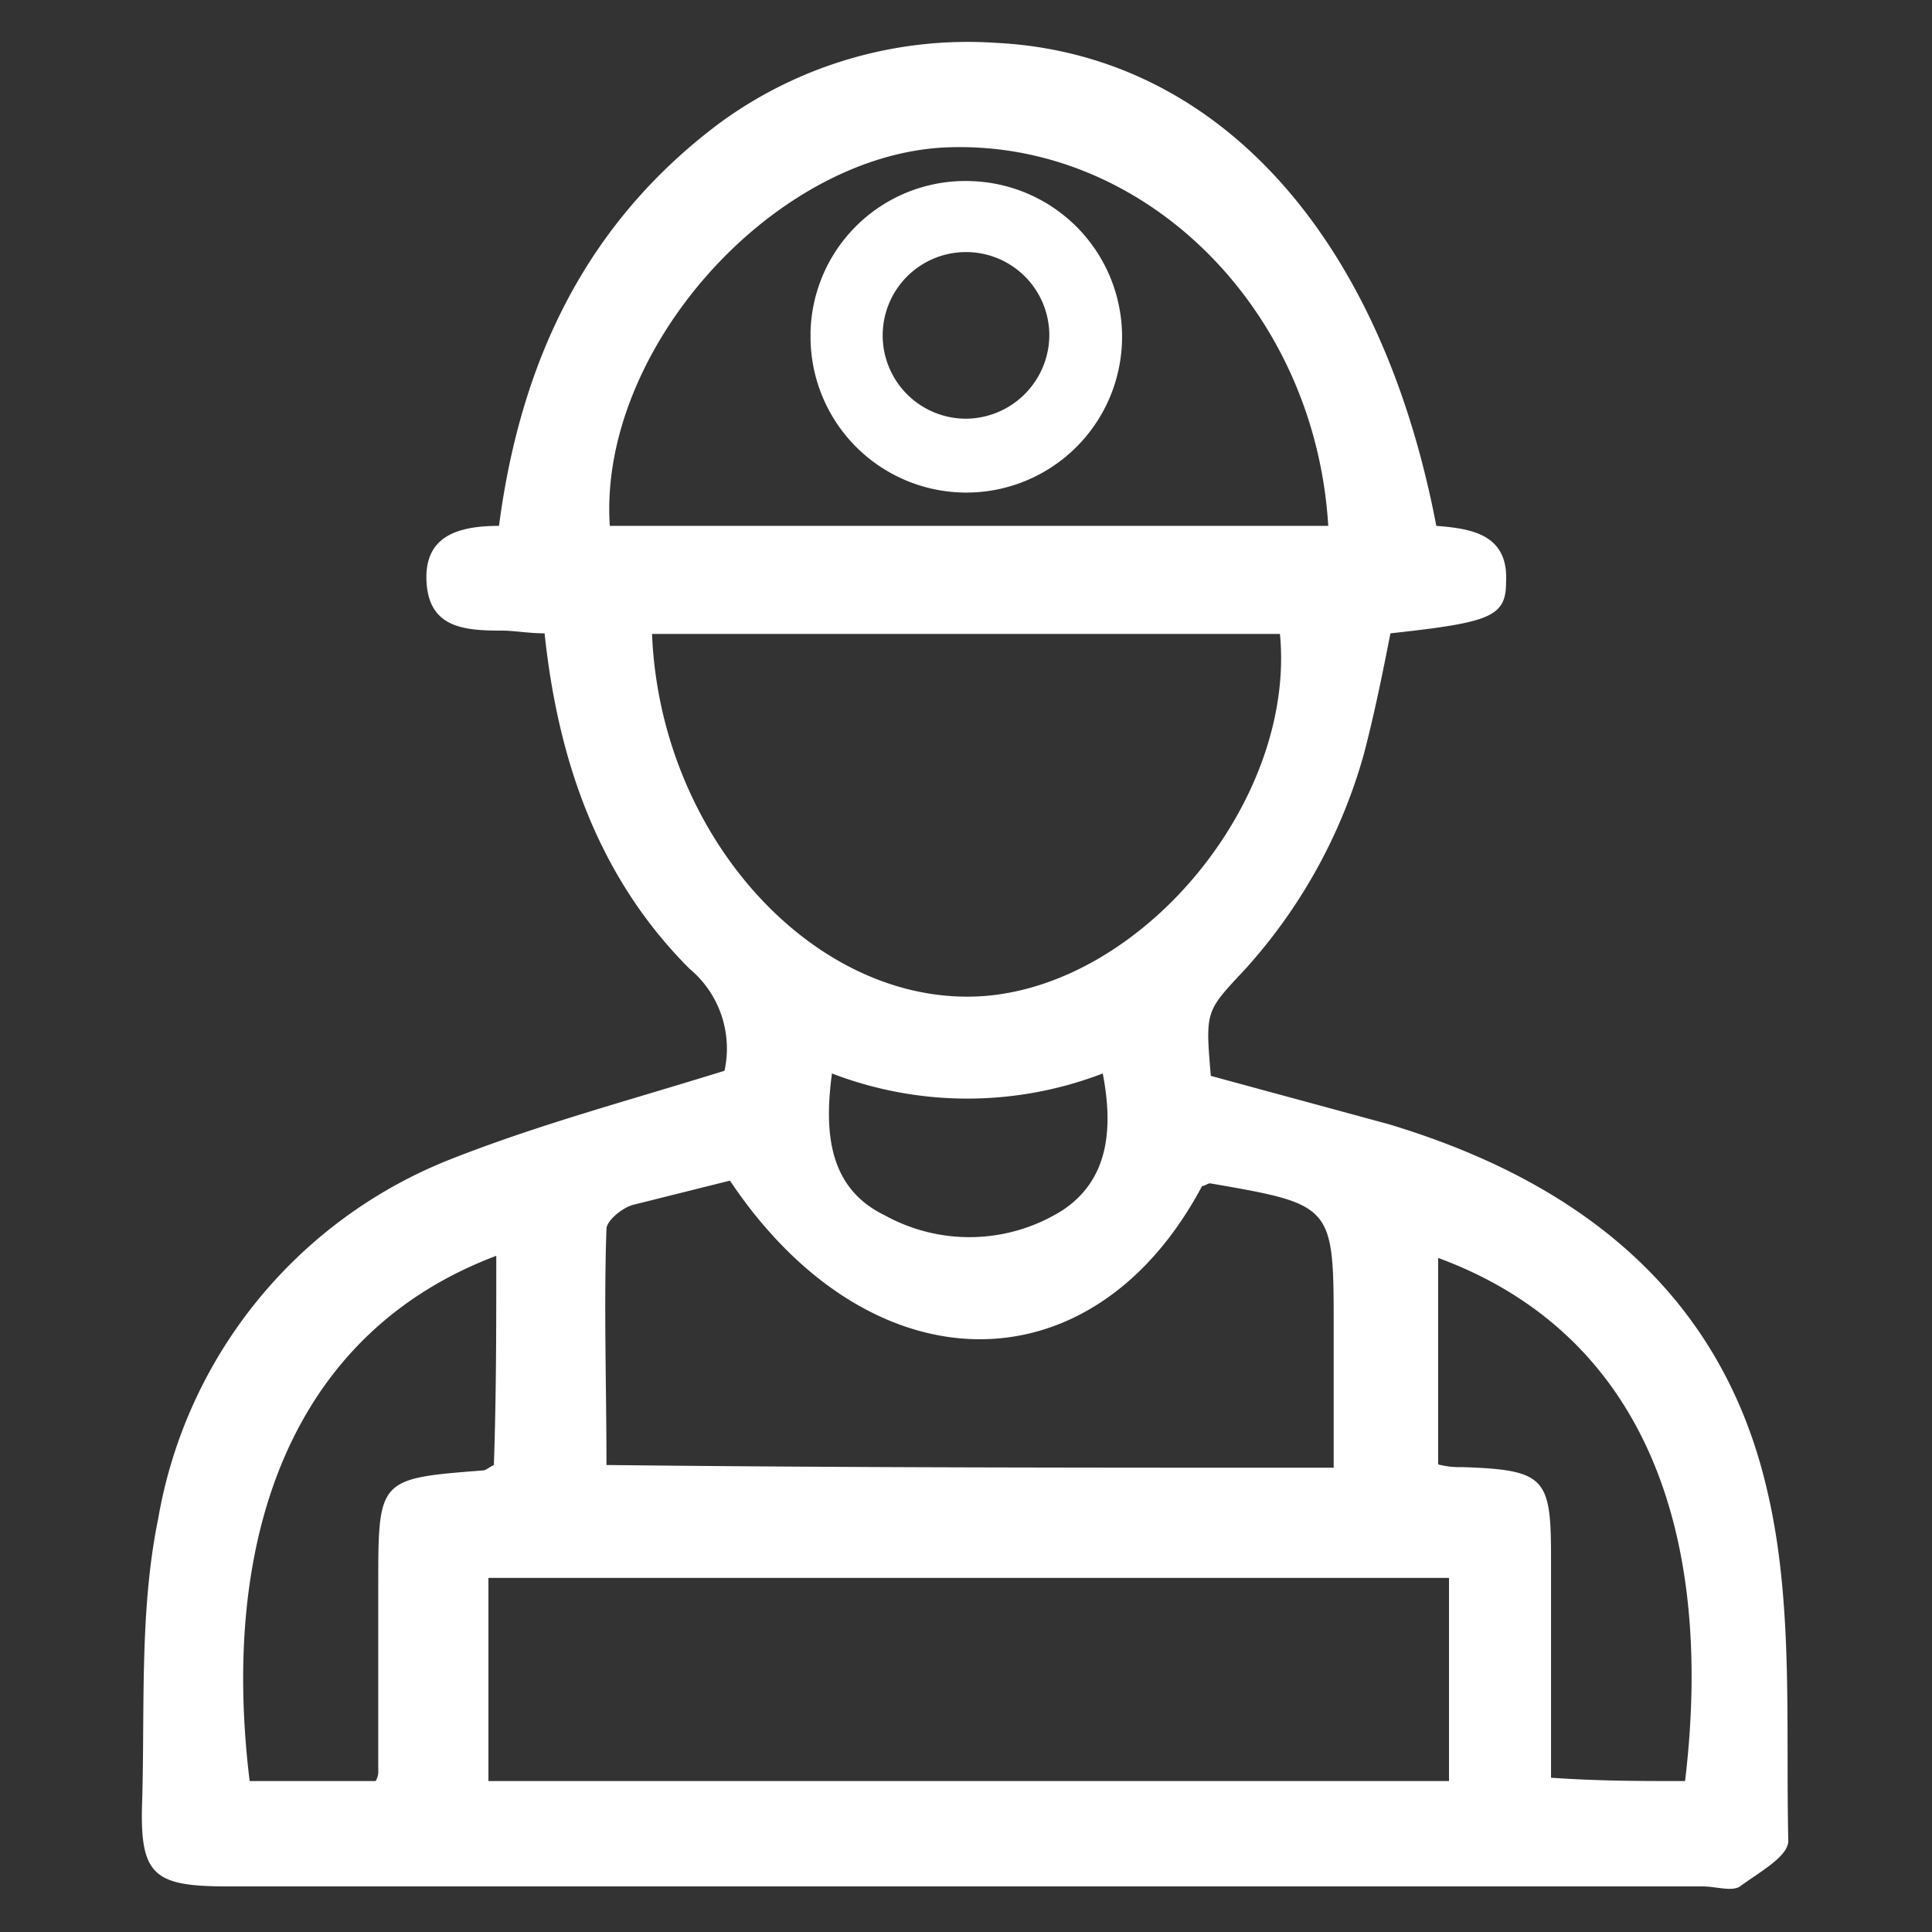
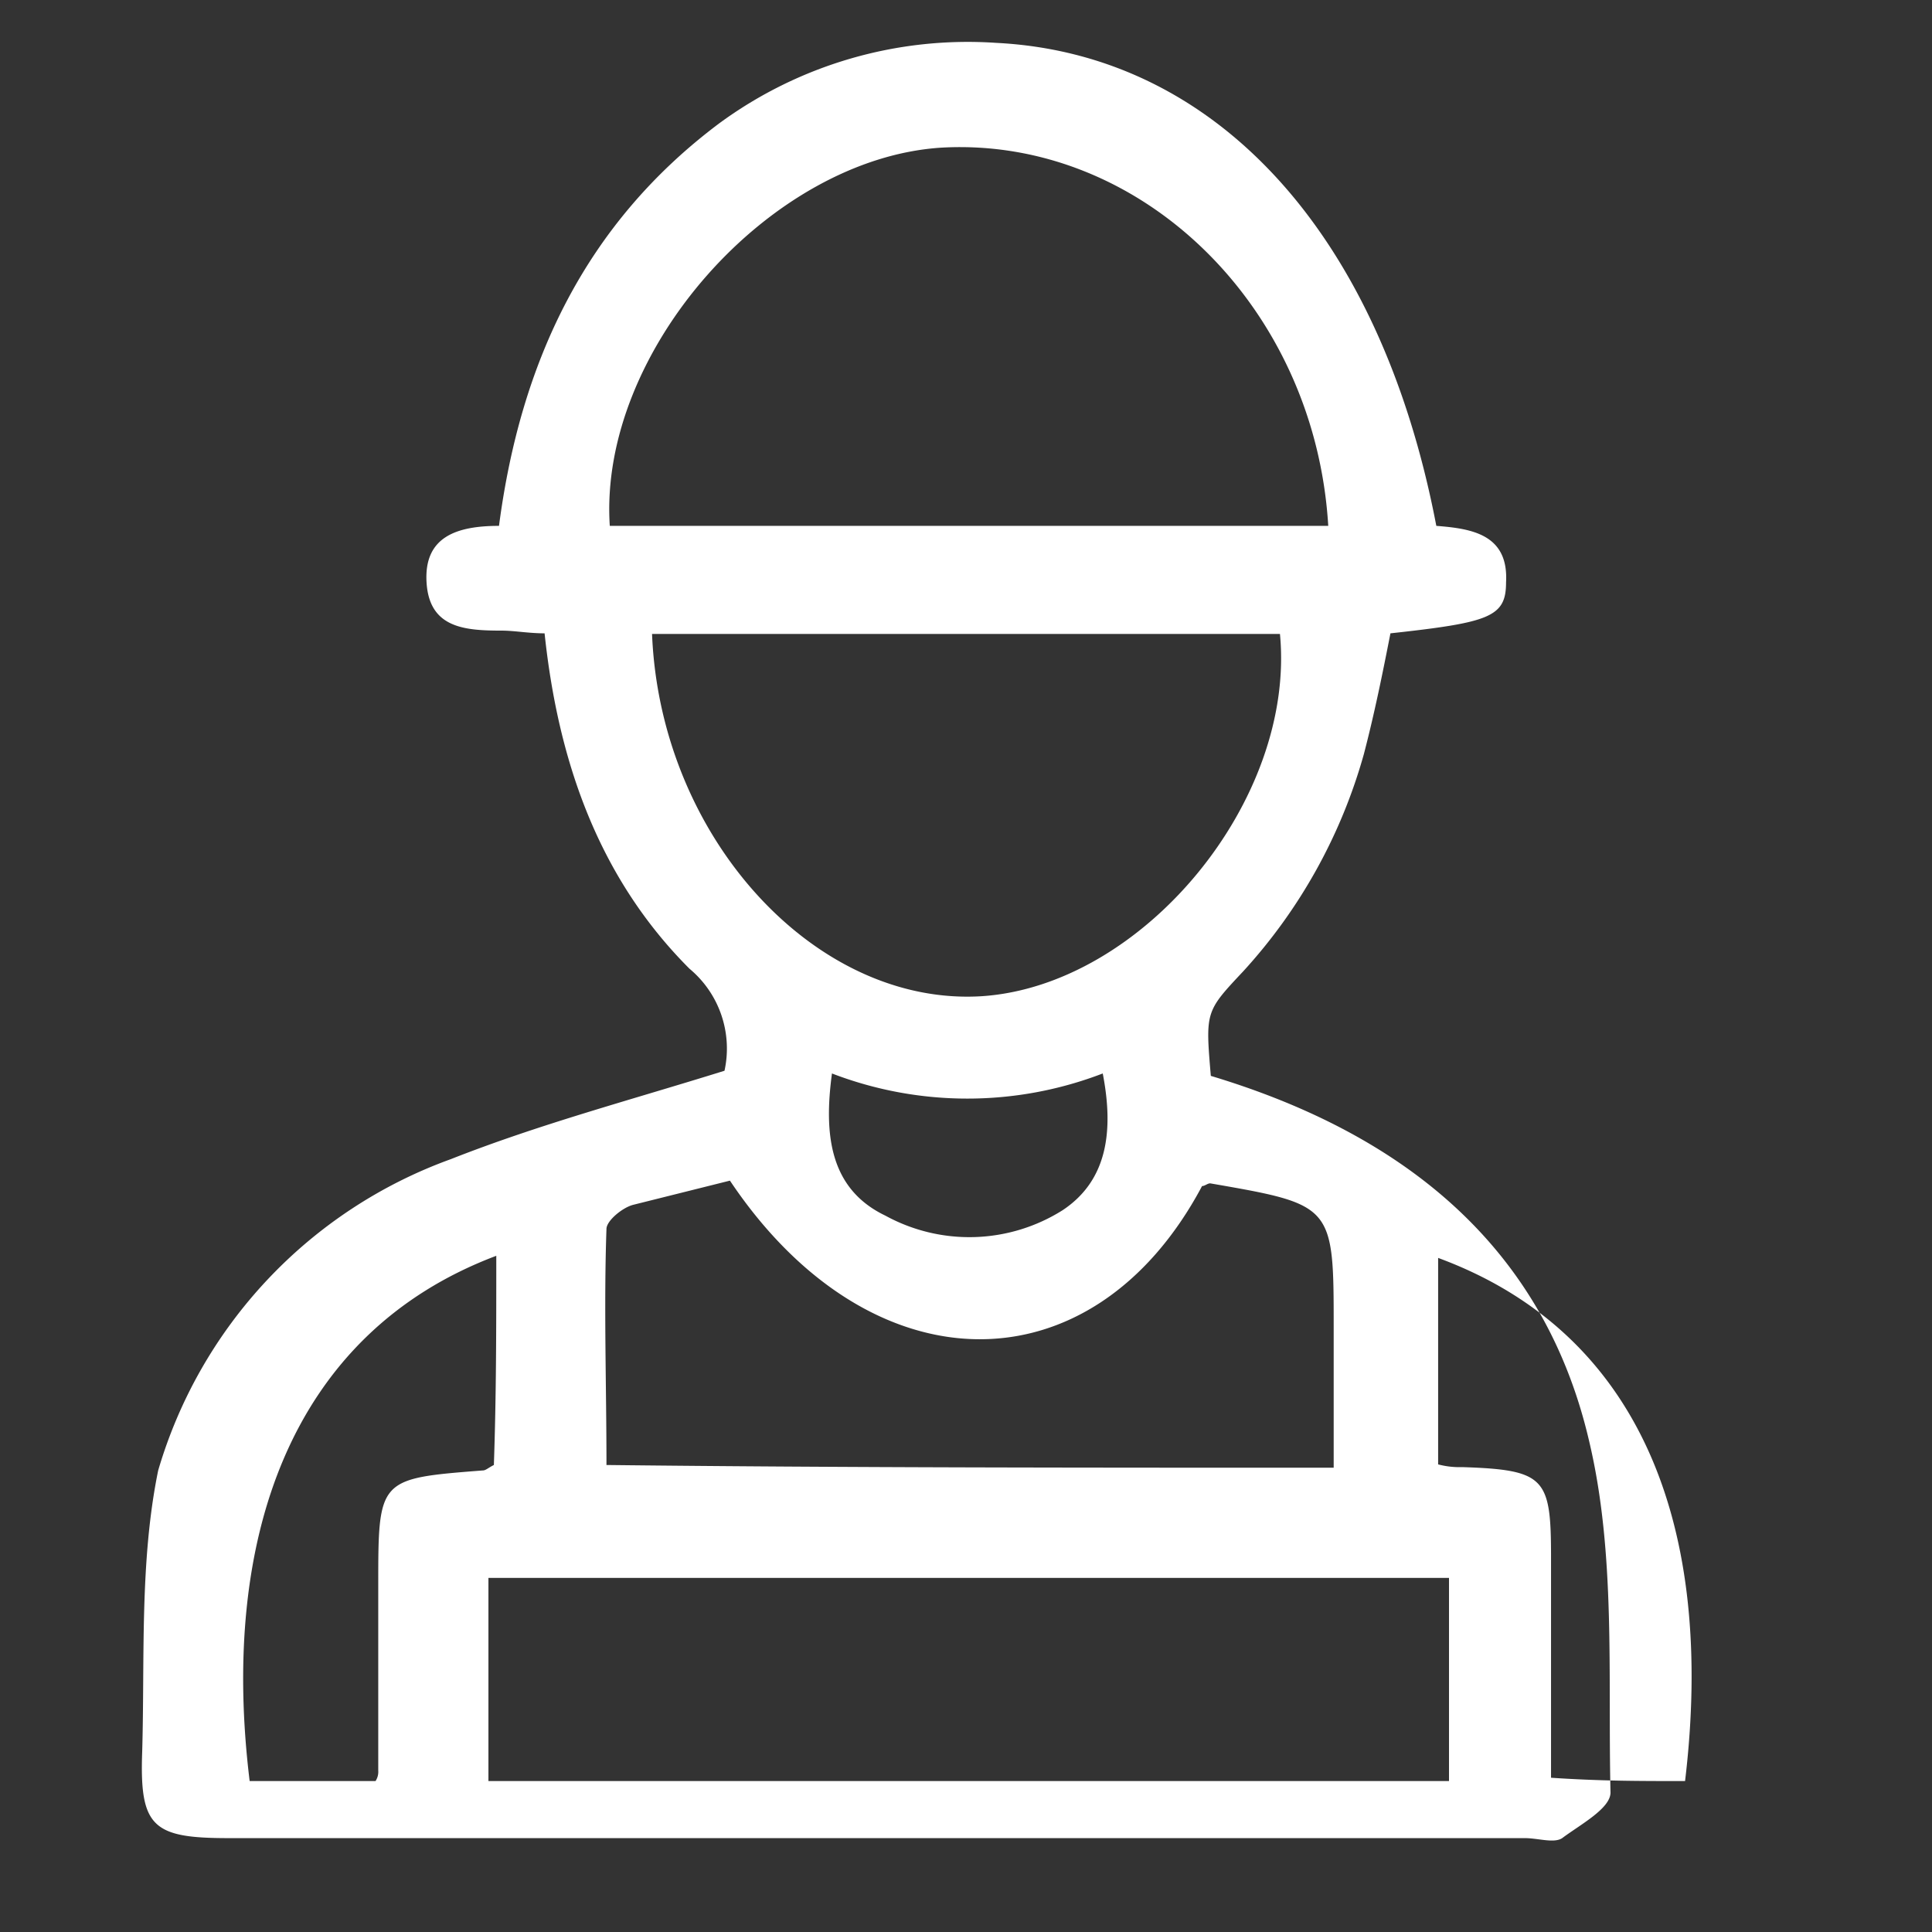
<svg xmlns="http://www.w3.org/2000/svg" width="64" height="64" viewBox="0 0 64 64">
  <rect x="0" y="0" width="64" height="64" fill="#333333" stroke="none" />
  <defs>
    <style>.a{fill:none;}.b{fill:#fff;}</style>
  </defs>
  <title>Miner-Icon-64v2</title>
-   <rect class="a" width="64" height="64" />
-   <path class="b" d="M24,35.47a3.44,3.44,0,0,0-1.16-3.38c-3-3-4.35-6.85-4.8-11.11-.53,0-1-.09-1.42-.09-1.24,0-2.4-.09-2.49-1.6s1-1.87,2.4-1.87c.71-5.42,2.85-10,7.29-13.33A13.91,13.91,0,0,1,33,1.42c7.2.36,12.71,6.22,14.58,16,1.15.09,2.4.27,2.31,1.87,0,1.15-.54,1.33-3.83,1.69-.26,1.33-.53,2.66-.88,4a17.72,17.72,0,0,1-4,7.2c-1.25,1.33-1.25,1.33-1.07,3.46L46,37.24c6.22,1.87,11,5.52,12.53,12.09.89,3.74.62,7.74.71,11.65,0,.53-1,1.06-1.6,1.51-.27.18-.8,0-1.24,0H7.56c-2.49,0-2.94-.36-2.85-2.85.09-3.11-.09-6.31.53-9.33A15.65,15.65,0,0,1,14.93,38.4C17.87,37.24,20.89,36.44,24,35.47Zm24,16.8H16.18V59H48ZM21.6,21c.27,6.75,5.42,12.35,10.93,12,5.34-.36,10.4-6.49,9.87-12ZM44.18,48.62V44c0-4.09,0-4.09-4.09-4.8-.09,0-.18.09-.27.09-3.64,6.84-11,6.75-15.64-.18l-3.2.8c-.36.09-.89.53-.89.8-.09,2.58,0,5.16,0,7.82C28.09,48.62,36,48.62,44.18,48.62ZM44,17.42c-.44-7.29-6.22-12.89-12.8-12.53-5.69.35-11.38,6.75-11,12.53ZM16.44,41.6C9.6,44.18,7.29,51,8.27,59h4.17a.56.56,0,0,0,.09-.35V52.53c0-3.55,0-3.55,3.47-3.82.09,0,.18-.09.36-.18C16.44,46.22,16.44,44,16.44,41.6ZM55.82,59c1-8.35-1.42-14.84-8.18-17.33v6.84a2.77,2.77,0,0,0,.8.09c2.76.09,2.94.36,2.94,3v7.29C53,59,54.31,59,55.82,59ZM27.56,35.56c-.27,2-.09,3.82,1.77,4.71a5.79,5.79,0,0,0,5.87-.18c1.51-1,1.69-2.67,1.33-4.53A12.5,12.5,0,0,1,27.56,35.56Z" />
-   <path class="b" d="M32.18,6A5.13,5.13,0,0,0,26.85,11s0,.1,0,.15A5.16,5.16,0,1,0,32.18,6ZM32,13.87a2.76,2.76,0,1,1,2.76-2.76h0A2.78,2.78,0,0,1,32,13.87Z" />
+   <path class="b" d="M24,35.47a3.44,3.44,0,0,0-1.16-3.38c-3-3-4.35-6.85-4.8-11.11-.53,0-1-.09-1.42-.09-1.24,0-2.4-.09-2.49-1.6s1-1.87,2.4-1.87c.71-5.42,2.85-10,7.29-13.33A13.91,13.91,0,0,1,33,1.42c7.2.36,12.71,6.22,14.58,16,1.15.09,2.4.27,2.31,1.87,0,1.15-.54,1.33-3.83,1.69-.26,1.33-.53,2.66-.88,4a17.72,17.72,0,0,1-4,7.2c-1.25,1.33-1.25,1.33-1.07,3.46c6.22,1.87,11,5.52,12.53,12.09.89,3.74.62,7.74.71,11.65,0,.53-1,1.06-1.6,1.51-.27.18-.8,0-1.24,0H7.56c-2.49,0-2.94-.36-2.85-2.85.09-3.11-.09-6.31.53-9.33A15.65,15.65,0,0,1,14.93,38.4C17.87,37.24,20.89,36.44,24,35.47Zm24,16.8H16.18V59H48ZM21.6,21c.27,6.75,5.42,12.35,10.93,12,5.34-.36,10.4-6.49,9.87-12ZM44.18,48.62V44c0-4.09,0-4.09-4.09-4.8-.09,0-.18.09-.27.09-3.64,6.84-11,6.75-15.64-.18l-3.2.8c-.36.09-.89.53-.89.8-.09,2.58,0,5.16,0,7.82C28.09,48.62,36,48.62,44.18,48.62ZM44,17.42c-.44-7.29-6.22-12.89-12.8-12.53-5.69.35-11.38,6.75-11,12.53ZM16.44,41.6C9.6,44.18,7.29,51,8.27,59h4.17a.56.56,0,0,0,.09-.35V52.53c0-3.55,0-3.55,3.47-3.82.09,0,.18-.09.36-.18C16.44,46.22,16.44,44,16.44,41.6ZM55.82,59c1-8.35-1.42-14.84-8.18-17.33v6.84a2.77,2.77,0,0,0,.8.09c2.76.09,2.94.36,2.94,3v7.29C53,59,54.31,59,55.82,59ZM27.56,35.56c-.27,2-.09,3.82,1.77,4.71a5.79,5.79,0,0,0,5.87-.18c1.51-1,1.69-2.67,1.33-4.53A12.5,12.5,0,0,1,27.56,35.56Z" />
</svg>